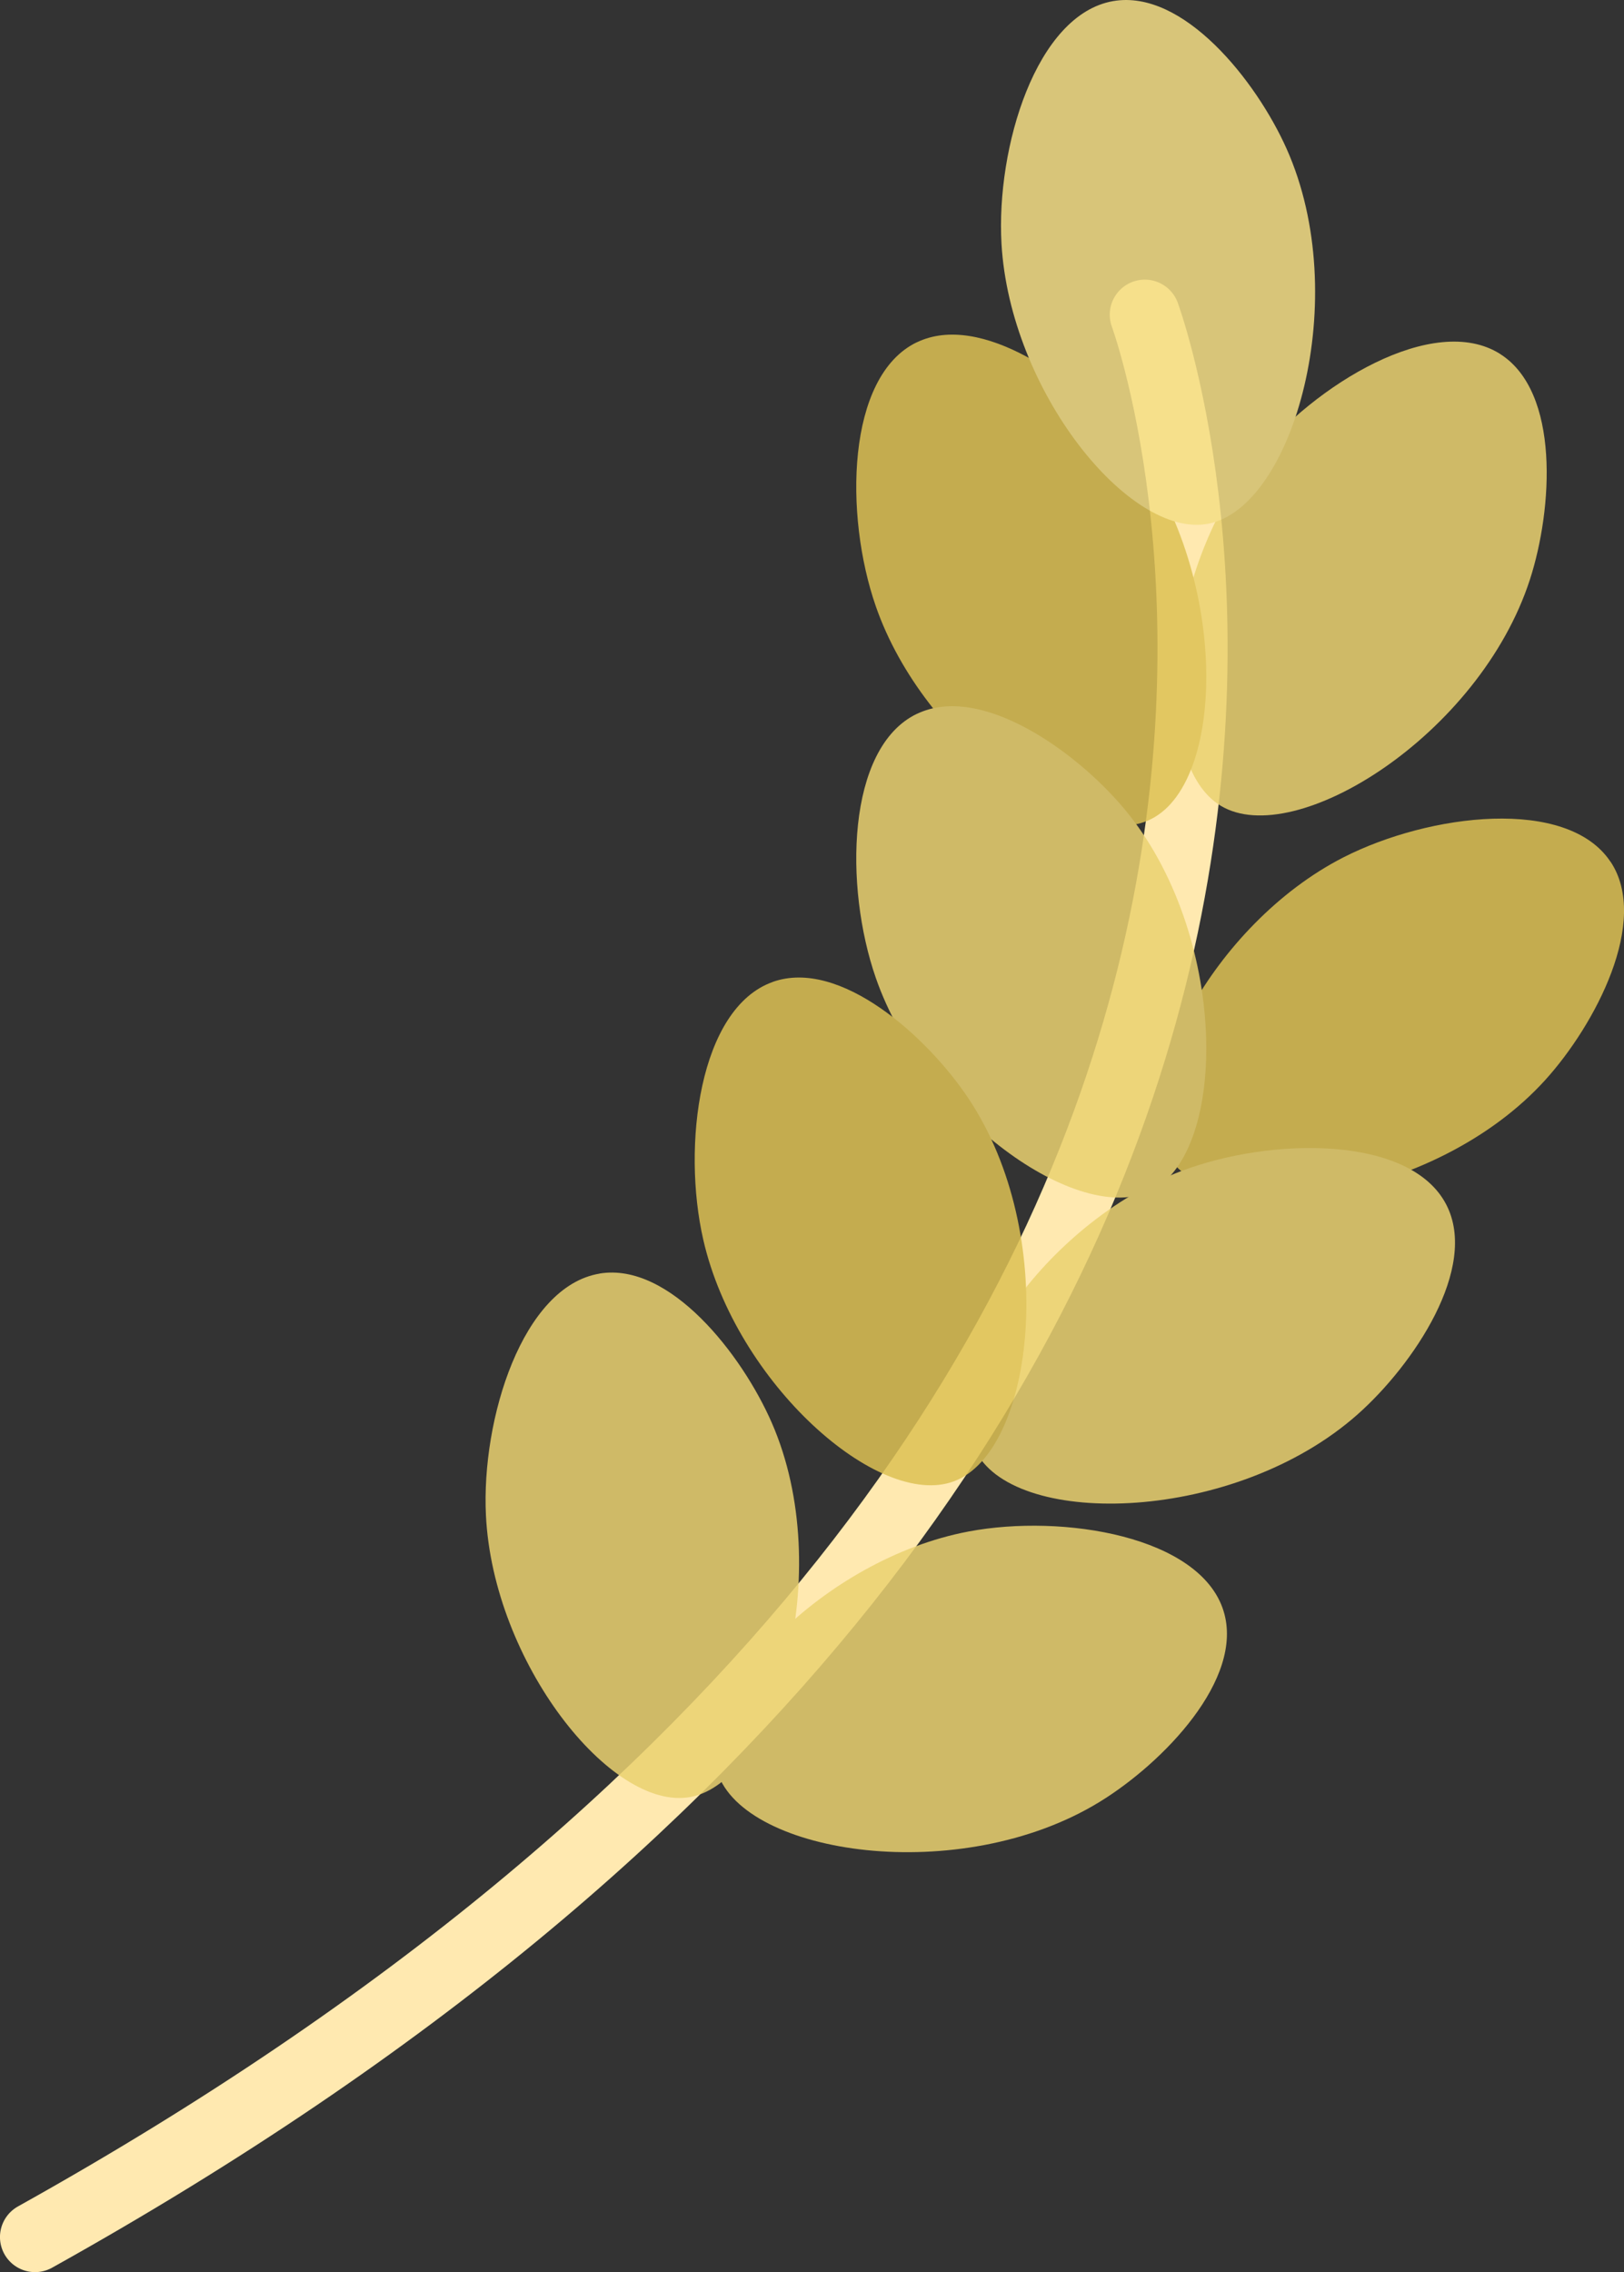
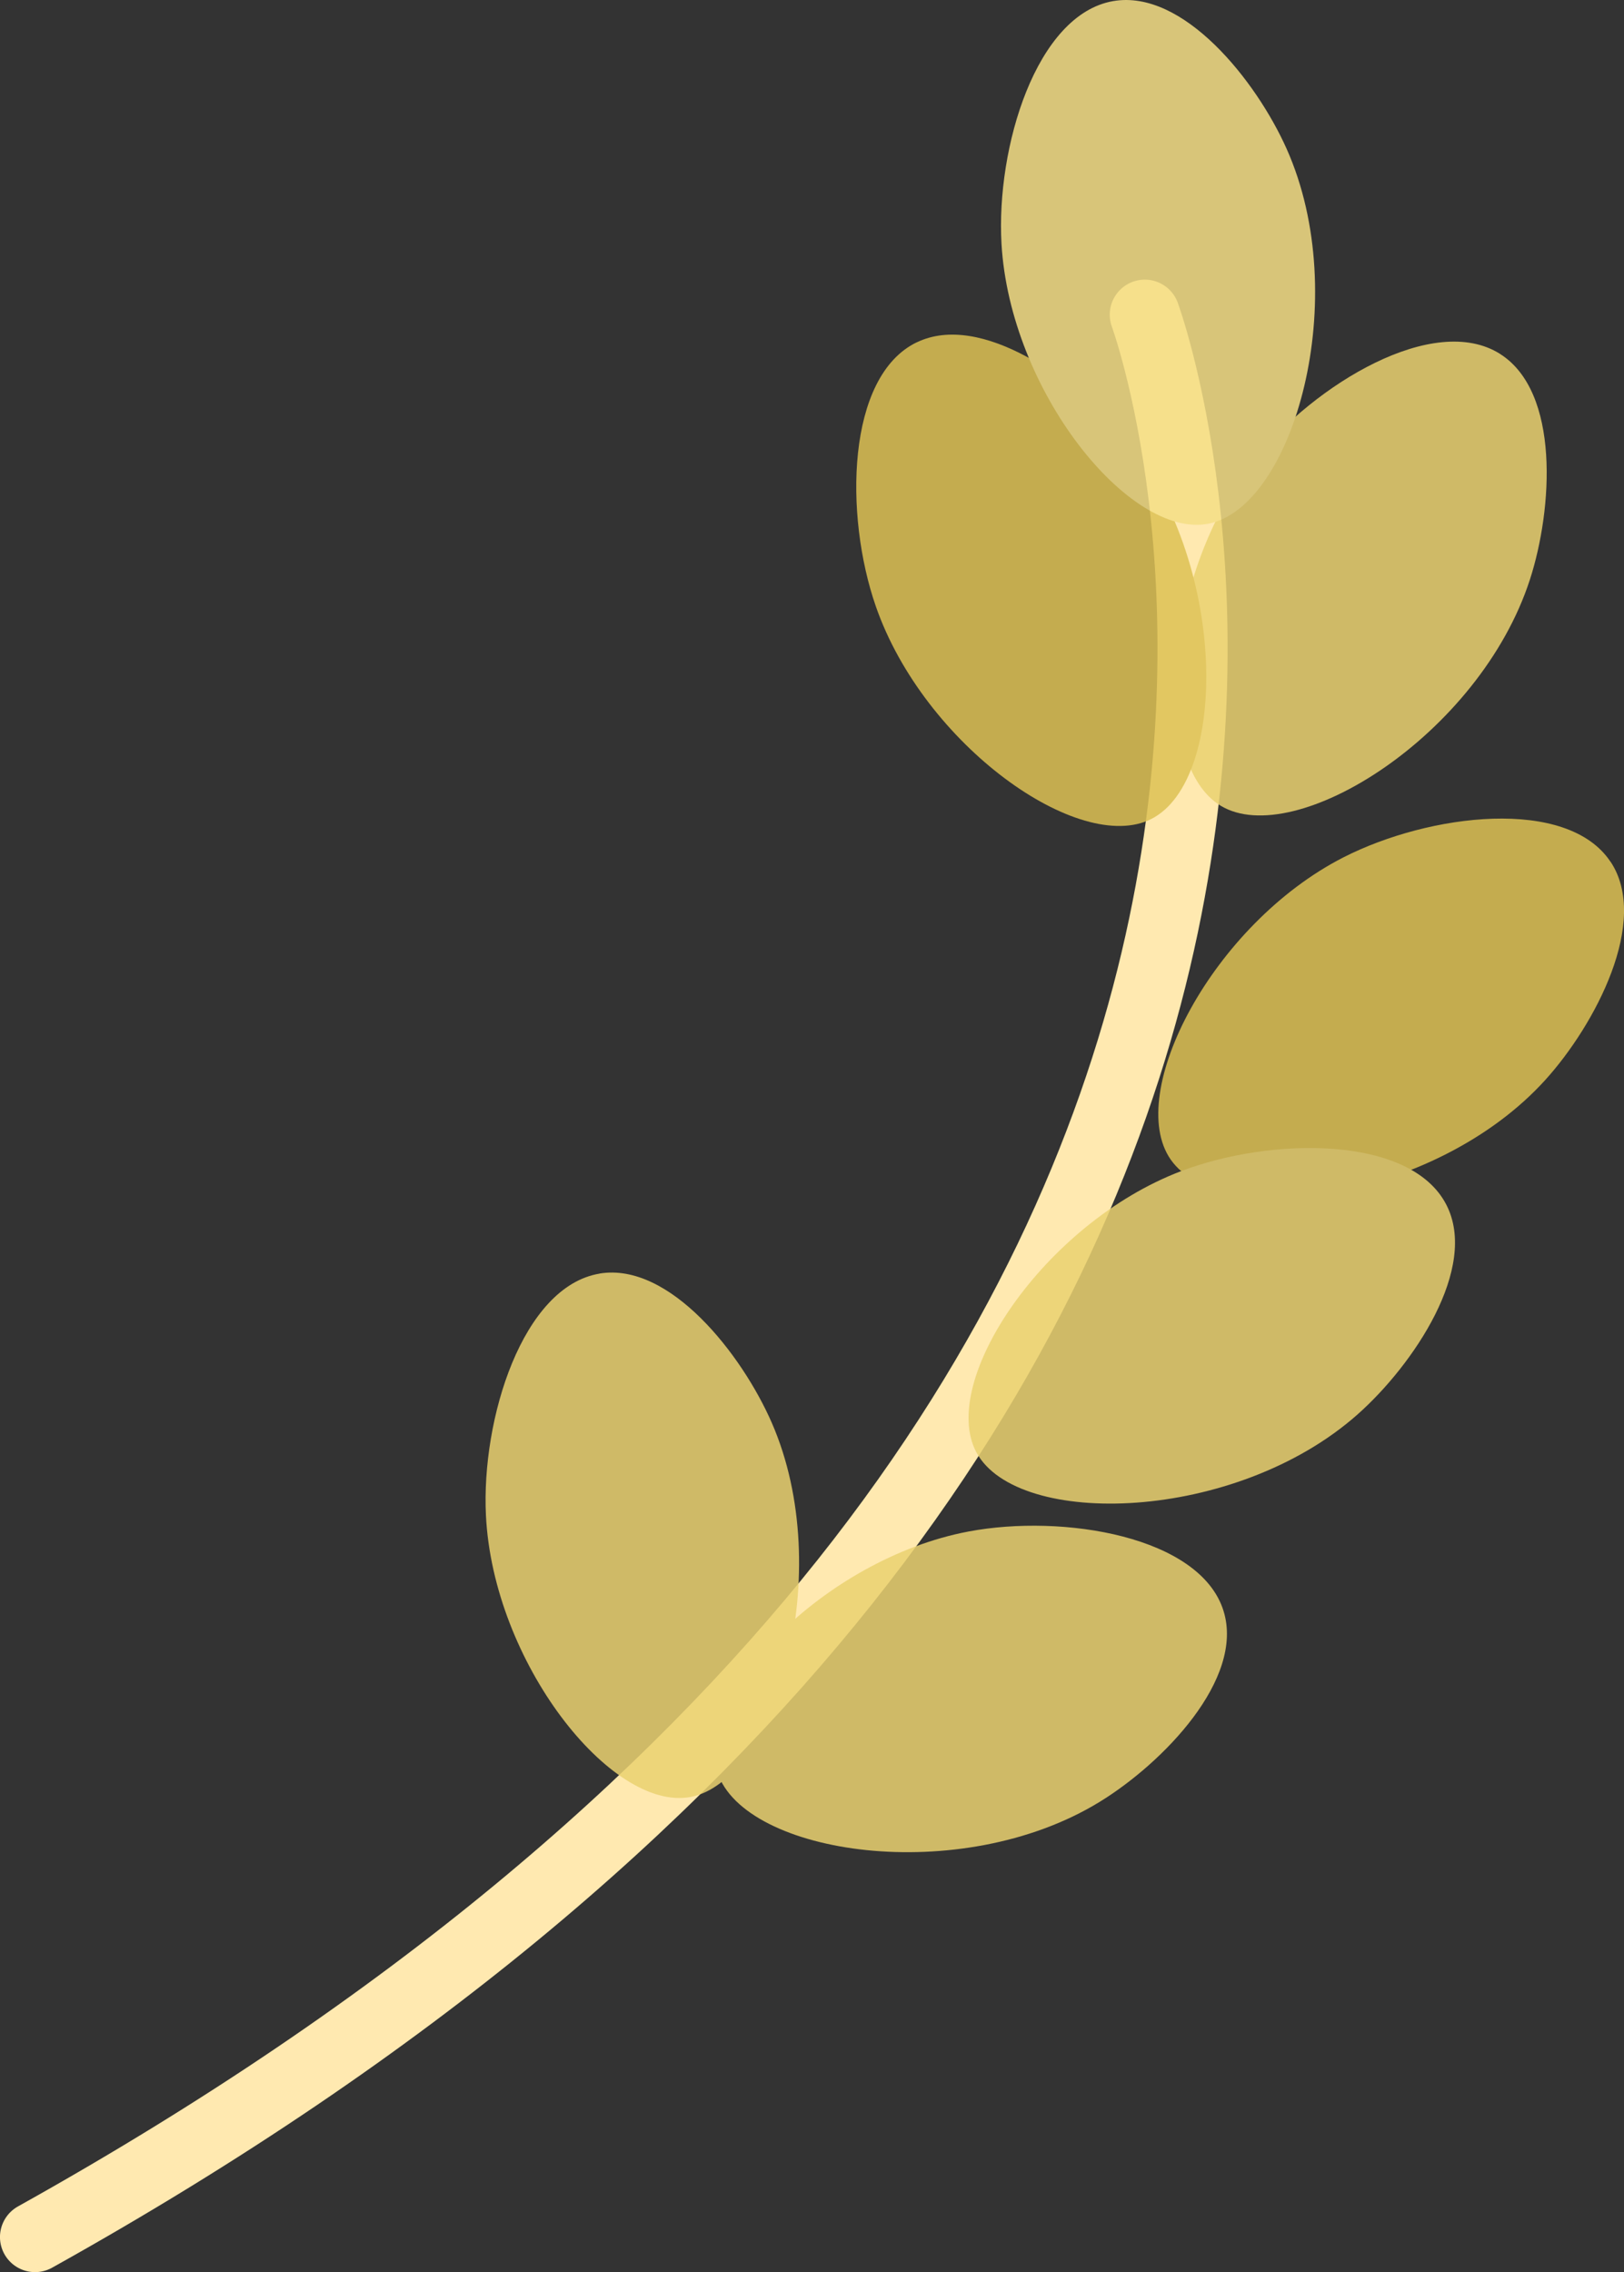
<svg xmlns="http://www.w3.org/2000/svg" id="Layer_2" data-name="Layer 2" viewBox="0 0 267.46 374.14">
  <rect x="0" y="0" width="267.46" height="374.14" fill="#333333" stroke="none" />
  <defs>
    <style>
      .cls-1 {
        opacity: .85;
      }

      .cls-2 {
        fill: #f4de85;
      }

      .cls-2, .cls-3, .cls-4 {
        stroke-width: 0px;
      }

      .cls-3 {
        fill: #ead170;
      }

      .cls-4 {
        fill: #ddc153;
      }

      .cls-5 {
        fill: none;
        stroke: #ffe9b0;
        stroke-linecap: round;
        stroke-miterlimit: 10;
        stroke-width: 11.55px;
      }
    </style>
  </defs>
  <g id="Layer_1-2" data-name="Layer 1">
    <g>
      <path class="cls-5" d="M188.54,51.82S254.25,229.85,5.77,368.37" />
      <g class="cls-1">
        <path class="cls-3" d="M247.04,58.27c-10.9-6.86-30.48,4.98-40.43,17.37-15.14,18.86-16.93,50.19-5.57,57.04,12.2,7.36,42.62-11.64,50.92-37.23,3.78-11.67,4.99-30.93-4.93-37.18Z" />
        <path class="cls-4" d="M265.24,141.91c-7.12-10.73-29.84-7.95-43.99-.73-21.54,11-36.02,38.83-28.46,49.74,8.11,11.71,43.65,6.85,61.71-13.09,8.23-9.09,17.23-26.17,10.75-35.93Z" />
        <path class="cls-4" d="M150.99,56.36c-11.6,5.59-11.97,28.47-6.75,43.48,7.94,22.85,33.53,41,45.37,35.02,12.71-6.43,12.77-42.3-4.5-62.92-7.88-9.4-23.56-20.66-34.12-15.57Z" />
        <path class="cls-2" d="M183.33.18c-12.69,2.2-19.3,24.11-18.39,39.97,1.39,24.15,21.03,48.61,34.06,46.09,13.99-2.7,23.86-37.19,12.89-61.75-5-11.2-17.01-26.31-28.55-24.31Z" />
-         <path class="cls-3" d="M150.99,117.55c-11.6,5.59-11.97,28.47-6.75,43.48,7.94,22.85,33.53,41,45.37,35.02,12.71-6.43,12.77-42.3-4.5-62.92-7.88-9.4-23.56-20.66-34.12-15.57Z" />
        <path class="cls-3" d="M238.19,198.36c-5.91-11.44-28.8-11.16-43.65-5.52-22.61,8.58-40.04,34.68-33.72,46.34,6.78,12.53,42.64,11.57,62.77-6.28,9.18-8.14,19.98-24.14,14.6-34.54Z" />
-         <path class="cls-4" d="M127.28,161.69c-12.14,4.29-15,27-11.45,42.48,5.4,23.58,28.86,44.41,41.28,39.75,13.34-5,17.31-40.65,2.39-63.04-6.8-10.21-21.17-23.1-32.22-19.2Z" />
        <path class="cls-3" d="M201.51,265.28c-3.81-12.3-26.39-16.04-42.01-13.09-23.77,4.48-45.5,27.11-41.33,39.71,4.48,13.52,39.95,18.87,62.9,4.83,10.46-6.4,23.91-20.25,20.44-31.45Z" />
        <path class="cls-3" d="M98.76,209.72c-12.71,2.09-19.51,23.94-18.73,39.81,1.18,24.16,20.61,48.79,33.66,46.38,14.01-2.58,24.18-36.99,13.41-61.64-4.91-11.24-16.78-26.46-28.35-24.56Z" />
      </g>
    </g>
  </g>
</svg>